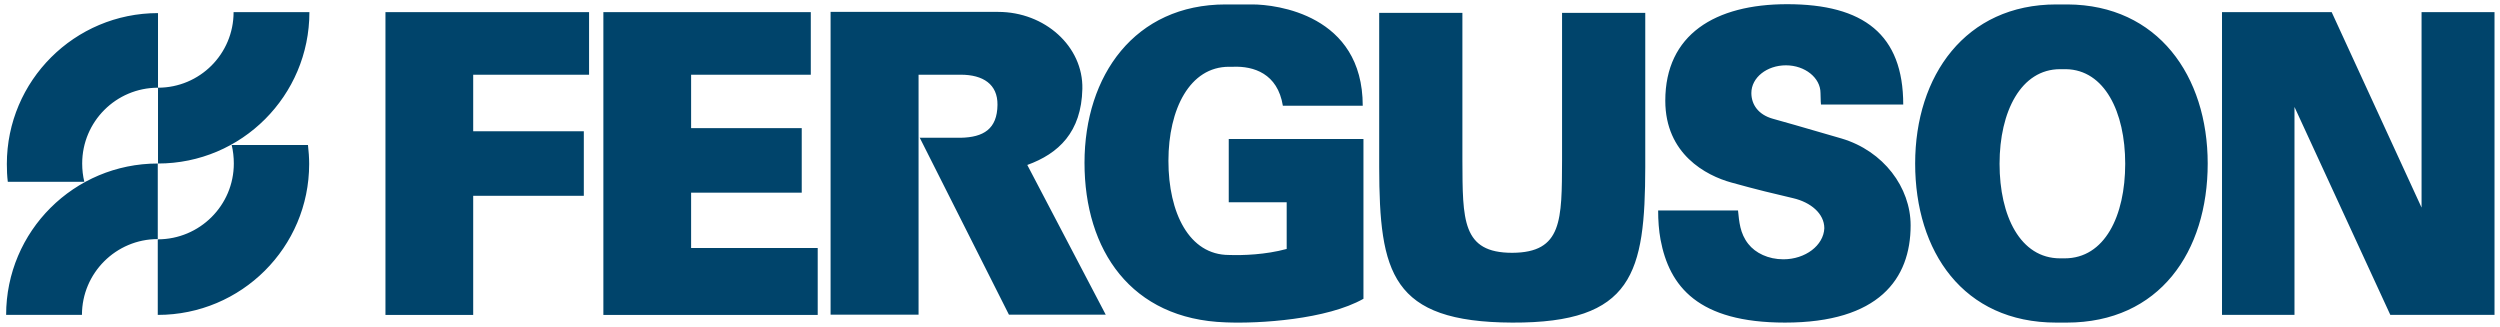
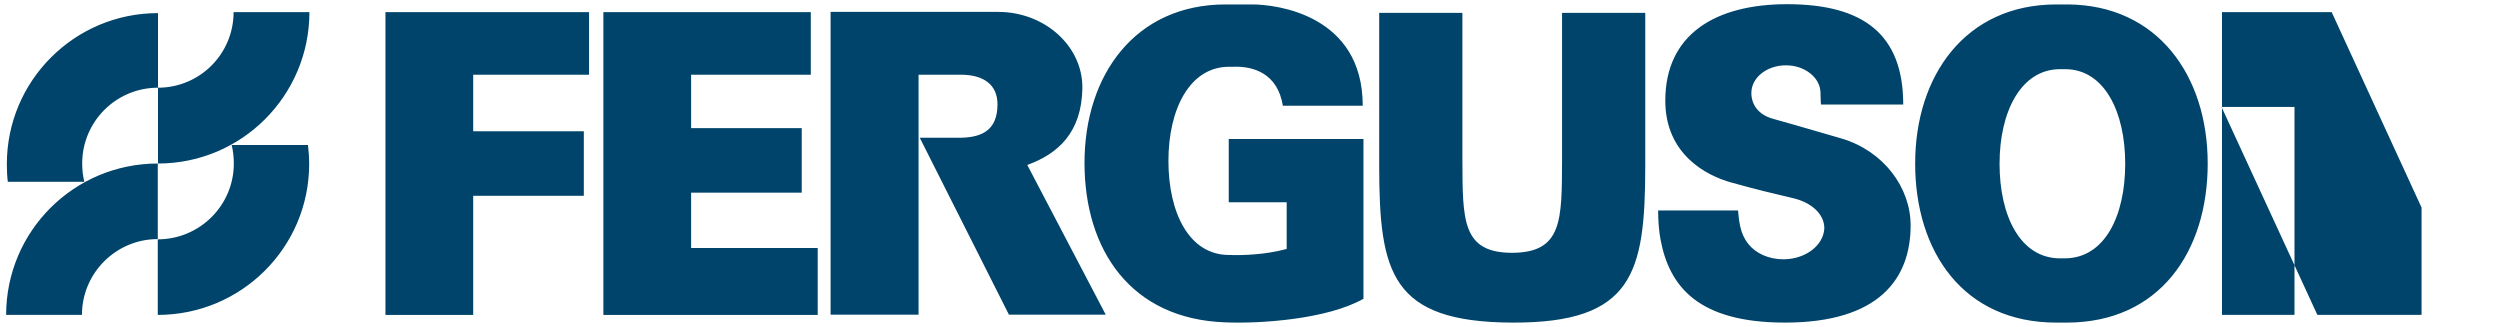
<svg xmlns="http://www.w3.org/2000/svg" xmlns:ns1="http://www.serif.com/" width="100%" height="100%" viewBox="0 0 367 48" version="1.1" xml:space="preserve" style="fill-rule:evenodd;clip-rule:evenodd;stroke-linejoin:round;stroke-miterlimit:1.414;">
-   <path id="_--Logo-Color" ns1:id="🎨-Logo-Color" d="M301.865,47.358c-13.685,0 -20.72,-10.458 -20.72,-23.353c0,-12.896 7.385,-23.354 20.72,-23.354l1.645,0c13.265,0.071 20.58,10.493 20.58,23.354c0,12.895 -7.035,23.353 -20.72,23.353l-1.505,0Zm0.56,-37.203c-5.74,0 -8.89,6.218 -8.89,13.885c0,7.667 3.045,13.885 8.89,13.885l0.665,0c5.88,0 8.89,-6.218 8.89,-13.885c0,-7.631 -3.045,-13.779 -8.68,-13.885l-0.14,0l-0.735,0Zm-232.96,18.584l0,17.489l-12.88,0l0,-44.446l29.89,0l0,9.186l-17.01,0l0,8.302l16.24,0l0,9.469l-16.24,0Zm50.575,7.667l0,9.822l-31.465,0l0,-44.446l30.45,0l0,9.186l-17.57,0l0,7.843l16.24,0l0,9.469l-16.24,0l0,8.126l18.585,0Zm14.77,-25.438l0.035,0l0,35.224l-12.915,0l0,-44.445l24.605,0c6.825,0 12.495,5.052 12.355,11.305c-0.14,6.36 -3.5,9.504 -8.085,11.165l11.515,21.975l-14.21,0l-13.09,-25.968l6.02,0c3.325,-0.07 5.355,-1.272 5.39,-4.84c0.035,-3.003 -2.1,-4.416 -5.39,-4.416l-6.23,0Zm45.115,36.355c-13.895,-0.459 -20.72,-10.599 -20.72,-23.424c0,-12.825 7.385,-23.248 20.72,-23.248l3.92,0c3.465,0 16.205,1.484 16.205,14.874l-11.725,0c-0.77,-4.769 -4.34,-5.829 -7.245,-5.723l-0.665,0c-5.74,0 -8.89,6.183 -8.89,13.814c0,7.631 3.045,13.814 8.89,13.814c2.03,0.071 5.355,-0.035 8.47,-0.883l0,-6.854l-8.505,0l0,-9.292l19.775,0l0,23.459c-5.355,3.039 -15.295,3.675 -20.23,3.463Zm156.905,-31.621l0,30.526l-10.64,0l0,-44.446l16.1,0l13.195,28.688l0,-28.688l10.71,0l0,44.446l-15.295,0l-14.07,-30.526Zm-75.04,22.364c3.255,0 5.915,-2.049 6.02,-4.557c0,-2.156 -1.995,-3.816 -4.585,-4.417c-2.73,-0.636 -5.39,-1.272 -9.065,-2.296c-3.71,-1.025 -9.695,-4.169 -9.695,-12.013c0,-9.715 7.315,-14.167 17.885,-14.167c11.235,0 17.045,4.452 17.045,14.733l-12.075,0c0,0 -0.07,-0.672 -0.07,-1.696c0,-2.226 -2.275,-4.063 -5.075,-4.063c-2.8,0 -5.075,1.802 -5.075,4.063c0,1.696 1.015,3.18 3.15,3.78c0.91,0.248 4.41,1.237 10.08,2.897c6.195,1.838 10.15,7.208 10.15,12.755c0,7.878 -4.69,14.273 -18.445,14.273c-12.74,0 -16.975,-5.299 -18.27,-12.189c-0.245,-1.342 -0.35,-2.791 -0.35,-4.275l11.725,0c0.175,1.661 0.28,3.357 1.505,4.911c1.05,1.343 2.94,2.261 5.145,2.261Zm-39.795,9.292c-17.78,-0.071 -19.495,-7.313 -19.53,-22.823l0,-22.647l12.215,0l0,21.587c0.035,8.832 -0.07,13.637 7.315,13.637c7.385,-0.035 7.28,-4.805 7.315,-13.637l0,-21.587l12.215,0l0,22.647c-0.035,15.51 -1.75,22.894 -19.53,22.823Zm-176.575,-45.576c0,12.26 -9.94,22.223 -22.225,22.223l0,-11.129c6.125,0 11.095,-4.947 11.095,-11.094l11.13,0Zm-22.26,33.316c-6.125,0 -11.13,4.982 -11.13,11.13l-11.13,0c0,-12.295 9.975,-22.223 22.26,-22.223l0,11.093Zm-10.78,-8.408l-11.235,0c-0.105,-0.848 -0.14,-1.731 -0.14,-2.615c0,-12.224 9.94,-22.152 22.19,-22.152l0,10.953c-6.16,0 -11.13,4.981 -11.13,11.129c0,0.918 0.105,1.837 0.315,2.685Zm33.005,-2.615c0,12.225 -9.94,22.153 -22.225,22.153l0,-11.094c6.16,0 11.165,-4.982 11.165,-11.129c0,-0.919 -0.105,-1.873 -0.315,-2.721l11.2,0c0.105,0.919 0.175,1.837 0.175,2.791Z" style="fill:#00446b;" />
+   <path id="_--Logo-Color" ns1:id="🎨-Logo-Color" d="M301.865,47.358c-13.685,0 -20.72,-10.458 -20.72,-23.353c0,-12.896 7.385,-23.354 20.72,-23.354l1.645,0c13.265,0.071 20.58,10.493 20.58,23.354c0,12.895 -7.035,23.353 -20.72,23.353l-1.505,0Zm0.56,-37.203c-5.74,0 -8.89,6.218 -8.89,13.885c0,7.667 3.045,13.885 8.89,13.885l0.665,0c5.88,0 8.89,-6.218 8.89,-13.885c0,-7.631 -3.045,-13.779 -8.68,-13.885l-0.14,0l-0.735,0Zm-232.96,18.584l0,17.489l-12.88,0l0,-44.446l29.89,0l0,9.186l-17.01,0l0,8.302l16.24,0l0,9.469l-16.24,0Zm50.575,7.667l0,9.822l-31.465,0l0,-44.446l30.45,0l0,9.186l-17.57,0l0,7.843l16.24,0l0,9.469l-16.24,0l0,8.126l18.585,0Zm14.77,-25.438l0.035,0l0,35.224l-12.915,0l0,-44.445l24.605,0c6.825,0 12.495,5.052 12.355,11.305c-0.14,6.36 -3.5,9.504 -8.085,11.165l11.515,21.975l-14.21,0l-13.09,-25.968l6.02,0c3.325,-0.07 5.355,-1.272 5.39,-4.84c0.035,-3.003 -2.1,-4.416 -5.39,-4.416l-6.23,0Zm45.115,36.355c-13.895,-0.459 -20.72,-10.599 -20.72,-23.424c0,-12.825 7.385,-23.248 20.72,-23.248l3.92,0c3.465,0 16.205,1.484 16.205,14.874l-11.725,0c-0.77,-4.769 -4.34,-5.829 -7.245,-5.723l-0.665,0c-5.74,0 -8.89,6.183 -8.89,13.814c0,7.631 3.045,13.814 8.89,13.814c2.03,0.071 5.355,-0.035 8.47,-0.883l0,-6.854l-8.505,0l0,-9.292l19.775,0l0,23.459c-5.355,3.039 -15.295,3.675 -20.23,3.463Zm156.905,-31.621l0,30.526l-10.64,0l0,-44.446l16.1,0l13.195,28.688l0,-28.688l0,44.446l-15.295,0l-14.07,-30.526Zm-75.04,22.364c3.255,0 5.915,-2.049 6.02,-4.557c0,-2.156 -1.995,-3.816 -4.585,-4.417c-2.73,-0.636 -5.39,-1.272 -9.065,-2.296c-3.71,-1.025 -9.695,-4.169 -9.695,-12.013c0,-9.715 7.315,-14.167 17.885,-14.167c11.235,0 17.045,4.452 17.045,14.733l-12.075,0c0,0 -0.07,-0.672 -0.07,-1.696c0,-2.226 -2.275,-4.063 -5.075,-4.063c-2.8,0 -5.075,1.802 -5.075,4.063c0,1.696 1.015,3.18 3.15,3.78c0.91,0.248 4.41,1.237 10.08,2.897c6.195,1.838 10.15,7.208 10.15,12.755c0,7.878 -4.69,14.273 -18.445,14.273c-12.74,0 -16.975,-5.299 -18.27,-12.189c-0.245,-1.342 -0.35,-2.791 -0.35,-4.275l11.725,0c0.175,1.661 0.28,3.357 1.505,4.911c1.05,1.343 2.94,2.261 5.145,2.261Zm-39.795,9.292c-17.78,-0.071 -19.495,-7.313 -19.53,-22.823l0,-22.647l12.215,0l0,21.587c0.035,8.832 -0.07,13.637 7.315,13.637c7.385,-0.035 7.28,-4.805 7.315,-13.637l0,-21.587l12.215,0l0,22.647c-0.035,15.51 -1.75,22.894 -19.53,22.823Zm-176.575,-45.576c0,12.26 -9.94,22.223 -22.225,22.223l0,-11.129c6.125,0 11.095,-4.947 11.095,-11.094l11.13,0Zm-22.26,33.316c-6.125,0 -11.13,4.982 -11.13,11.13l-11.13,0c0,-12.295 9.975,-22.223 22.26,-22.223l0,11.093Zm-10.78,-8.408l-11.235,0c-0.105,-0.848 -0.14,-1.731 -0.14,-2.615c0,-12.224 9.94,-22.152 22.19,-22.152l0,10.953c-6.16,0 -11.13,4.981 -11.13,11.129c0,0.918 0.105,1.837 0.315,2.685Zm33.005,-2.615c0,12.225 -9.94,22.153 -22.225,22.153l0,-11.094c6.16,0 11.165,-4.982 11.165,-11.129c0,-0.919 -0.105,-1.873 -0.315,-2.721l11.2,0c0.105,0.919 0.175,1.837 0.175,2.791Z" style="fill:#00446b;" />
</svg>